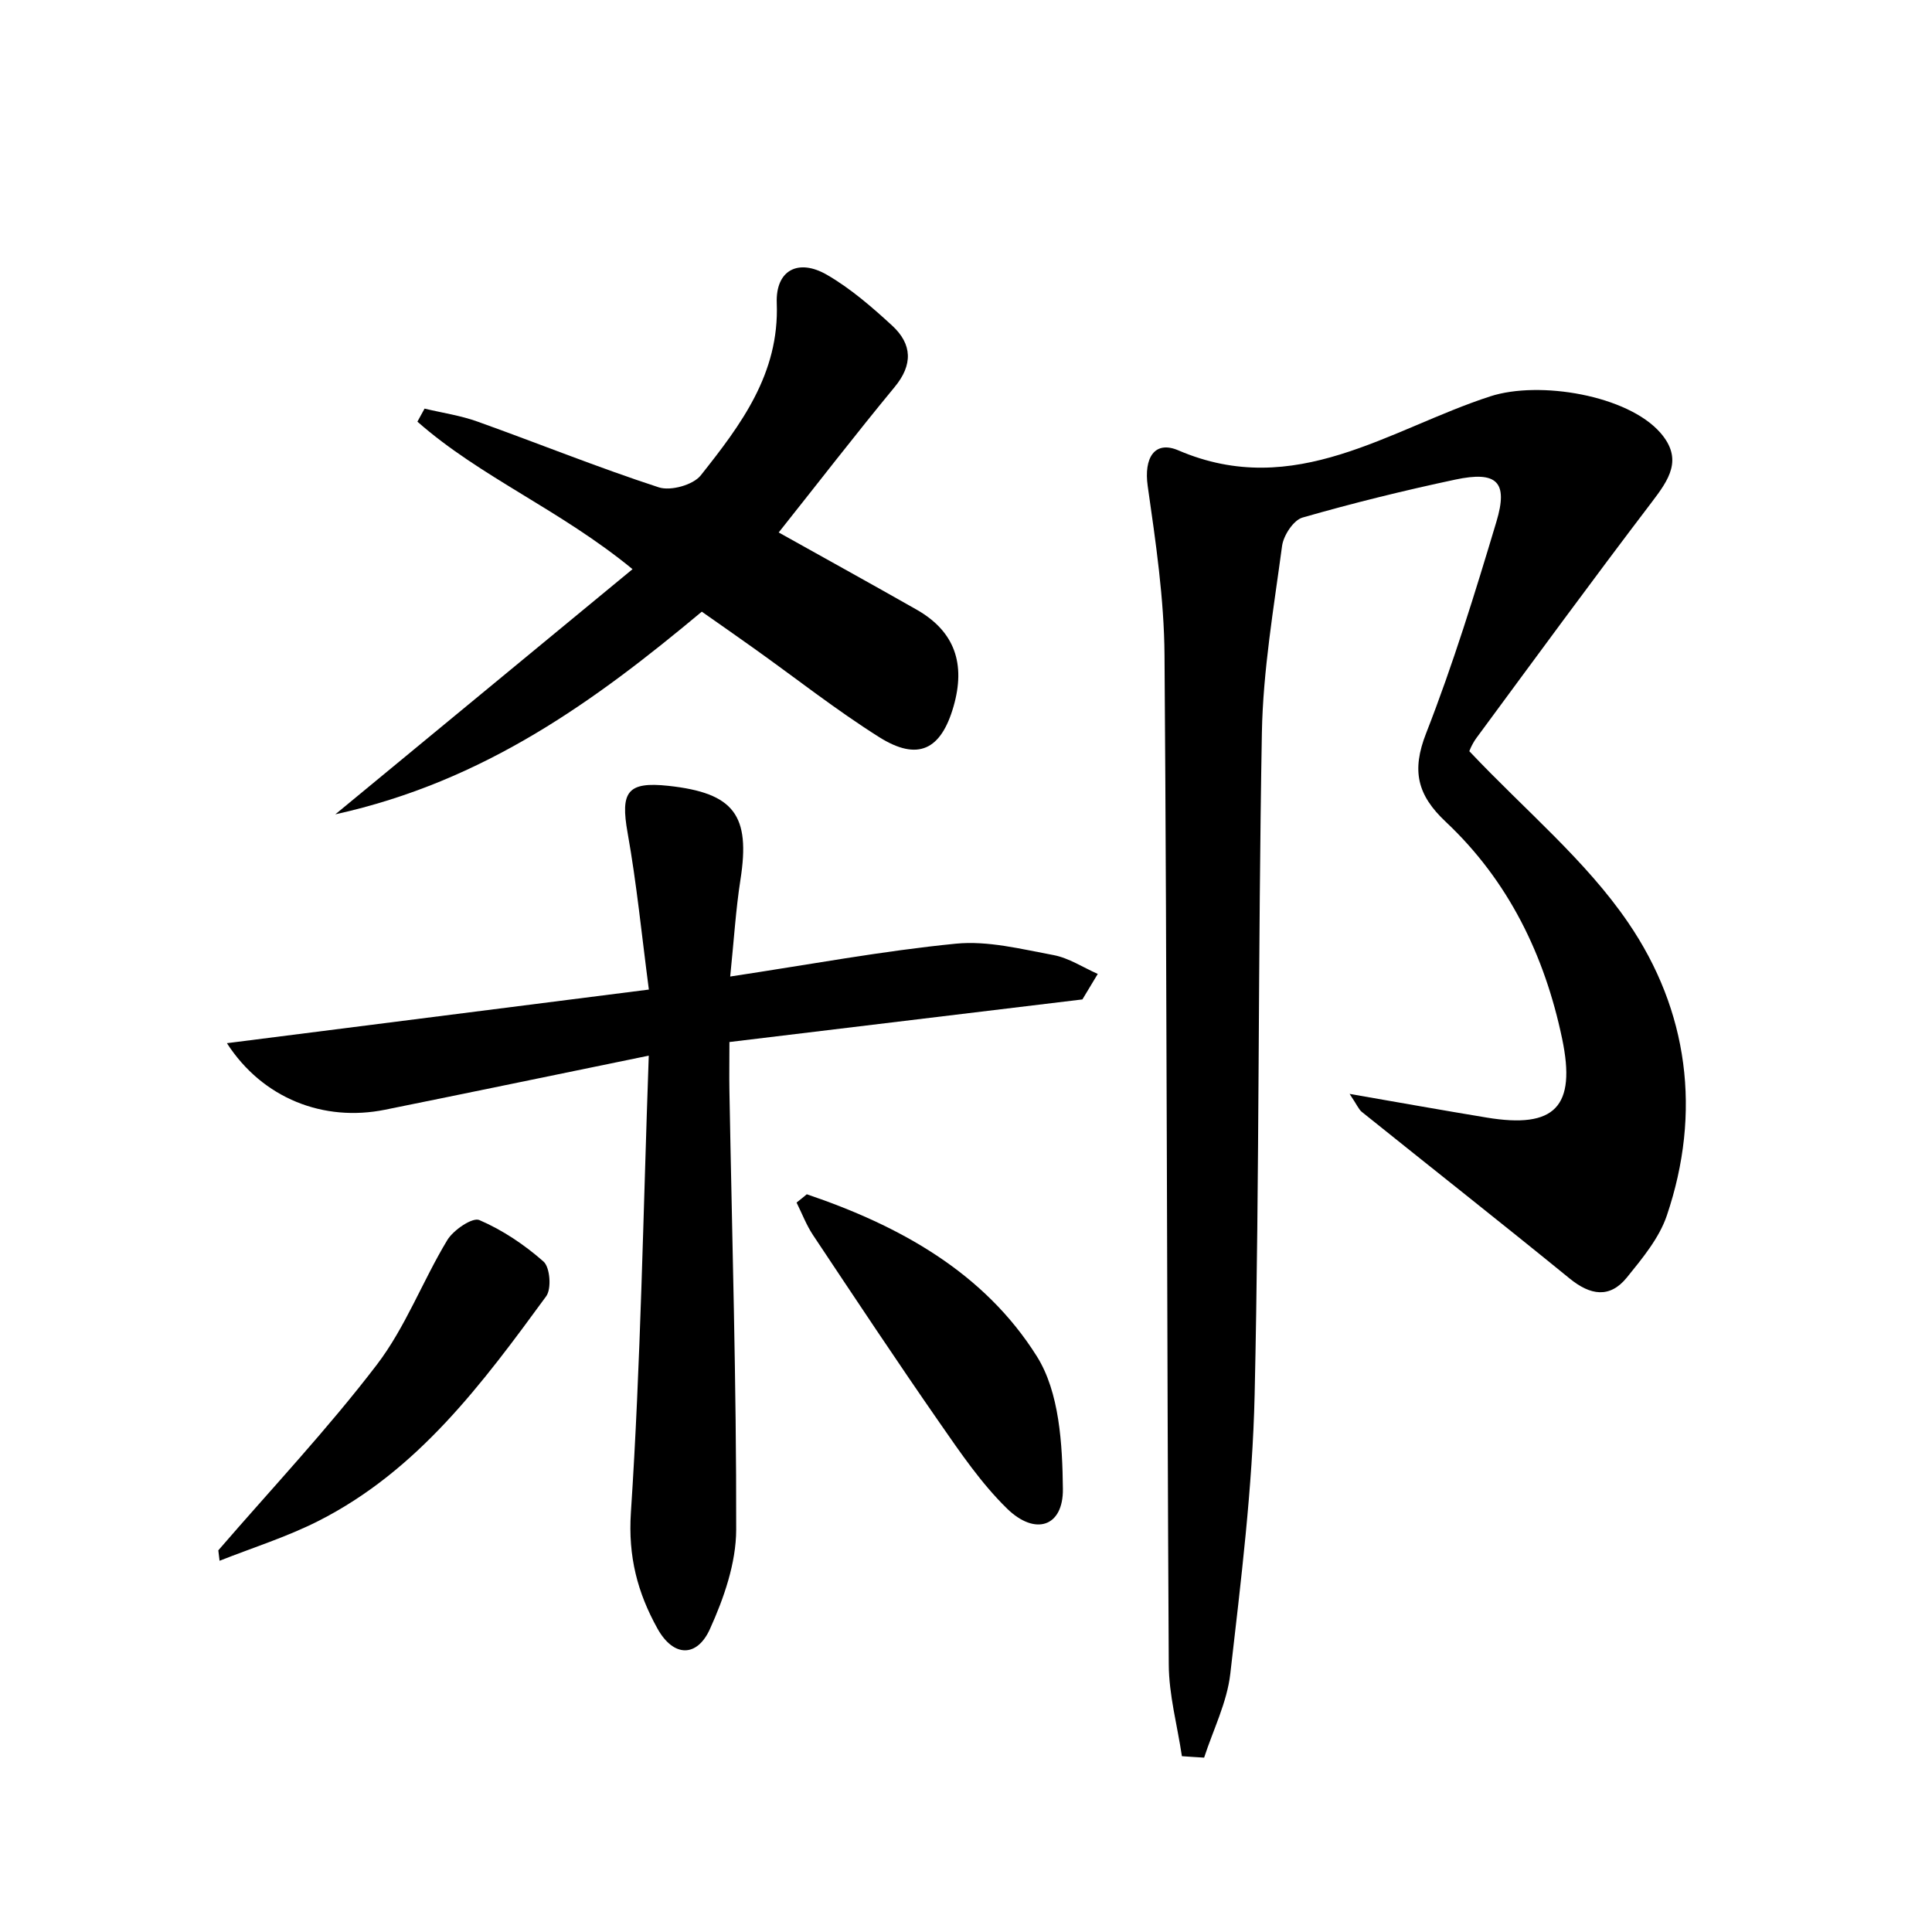
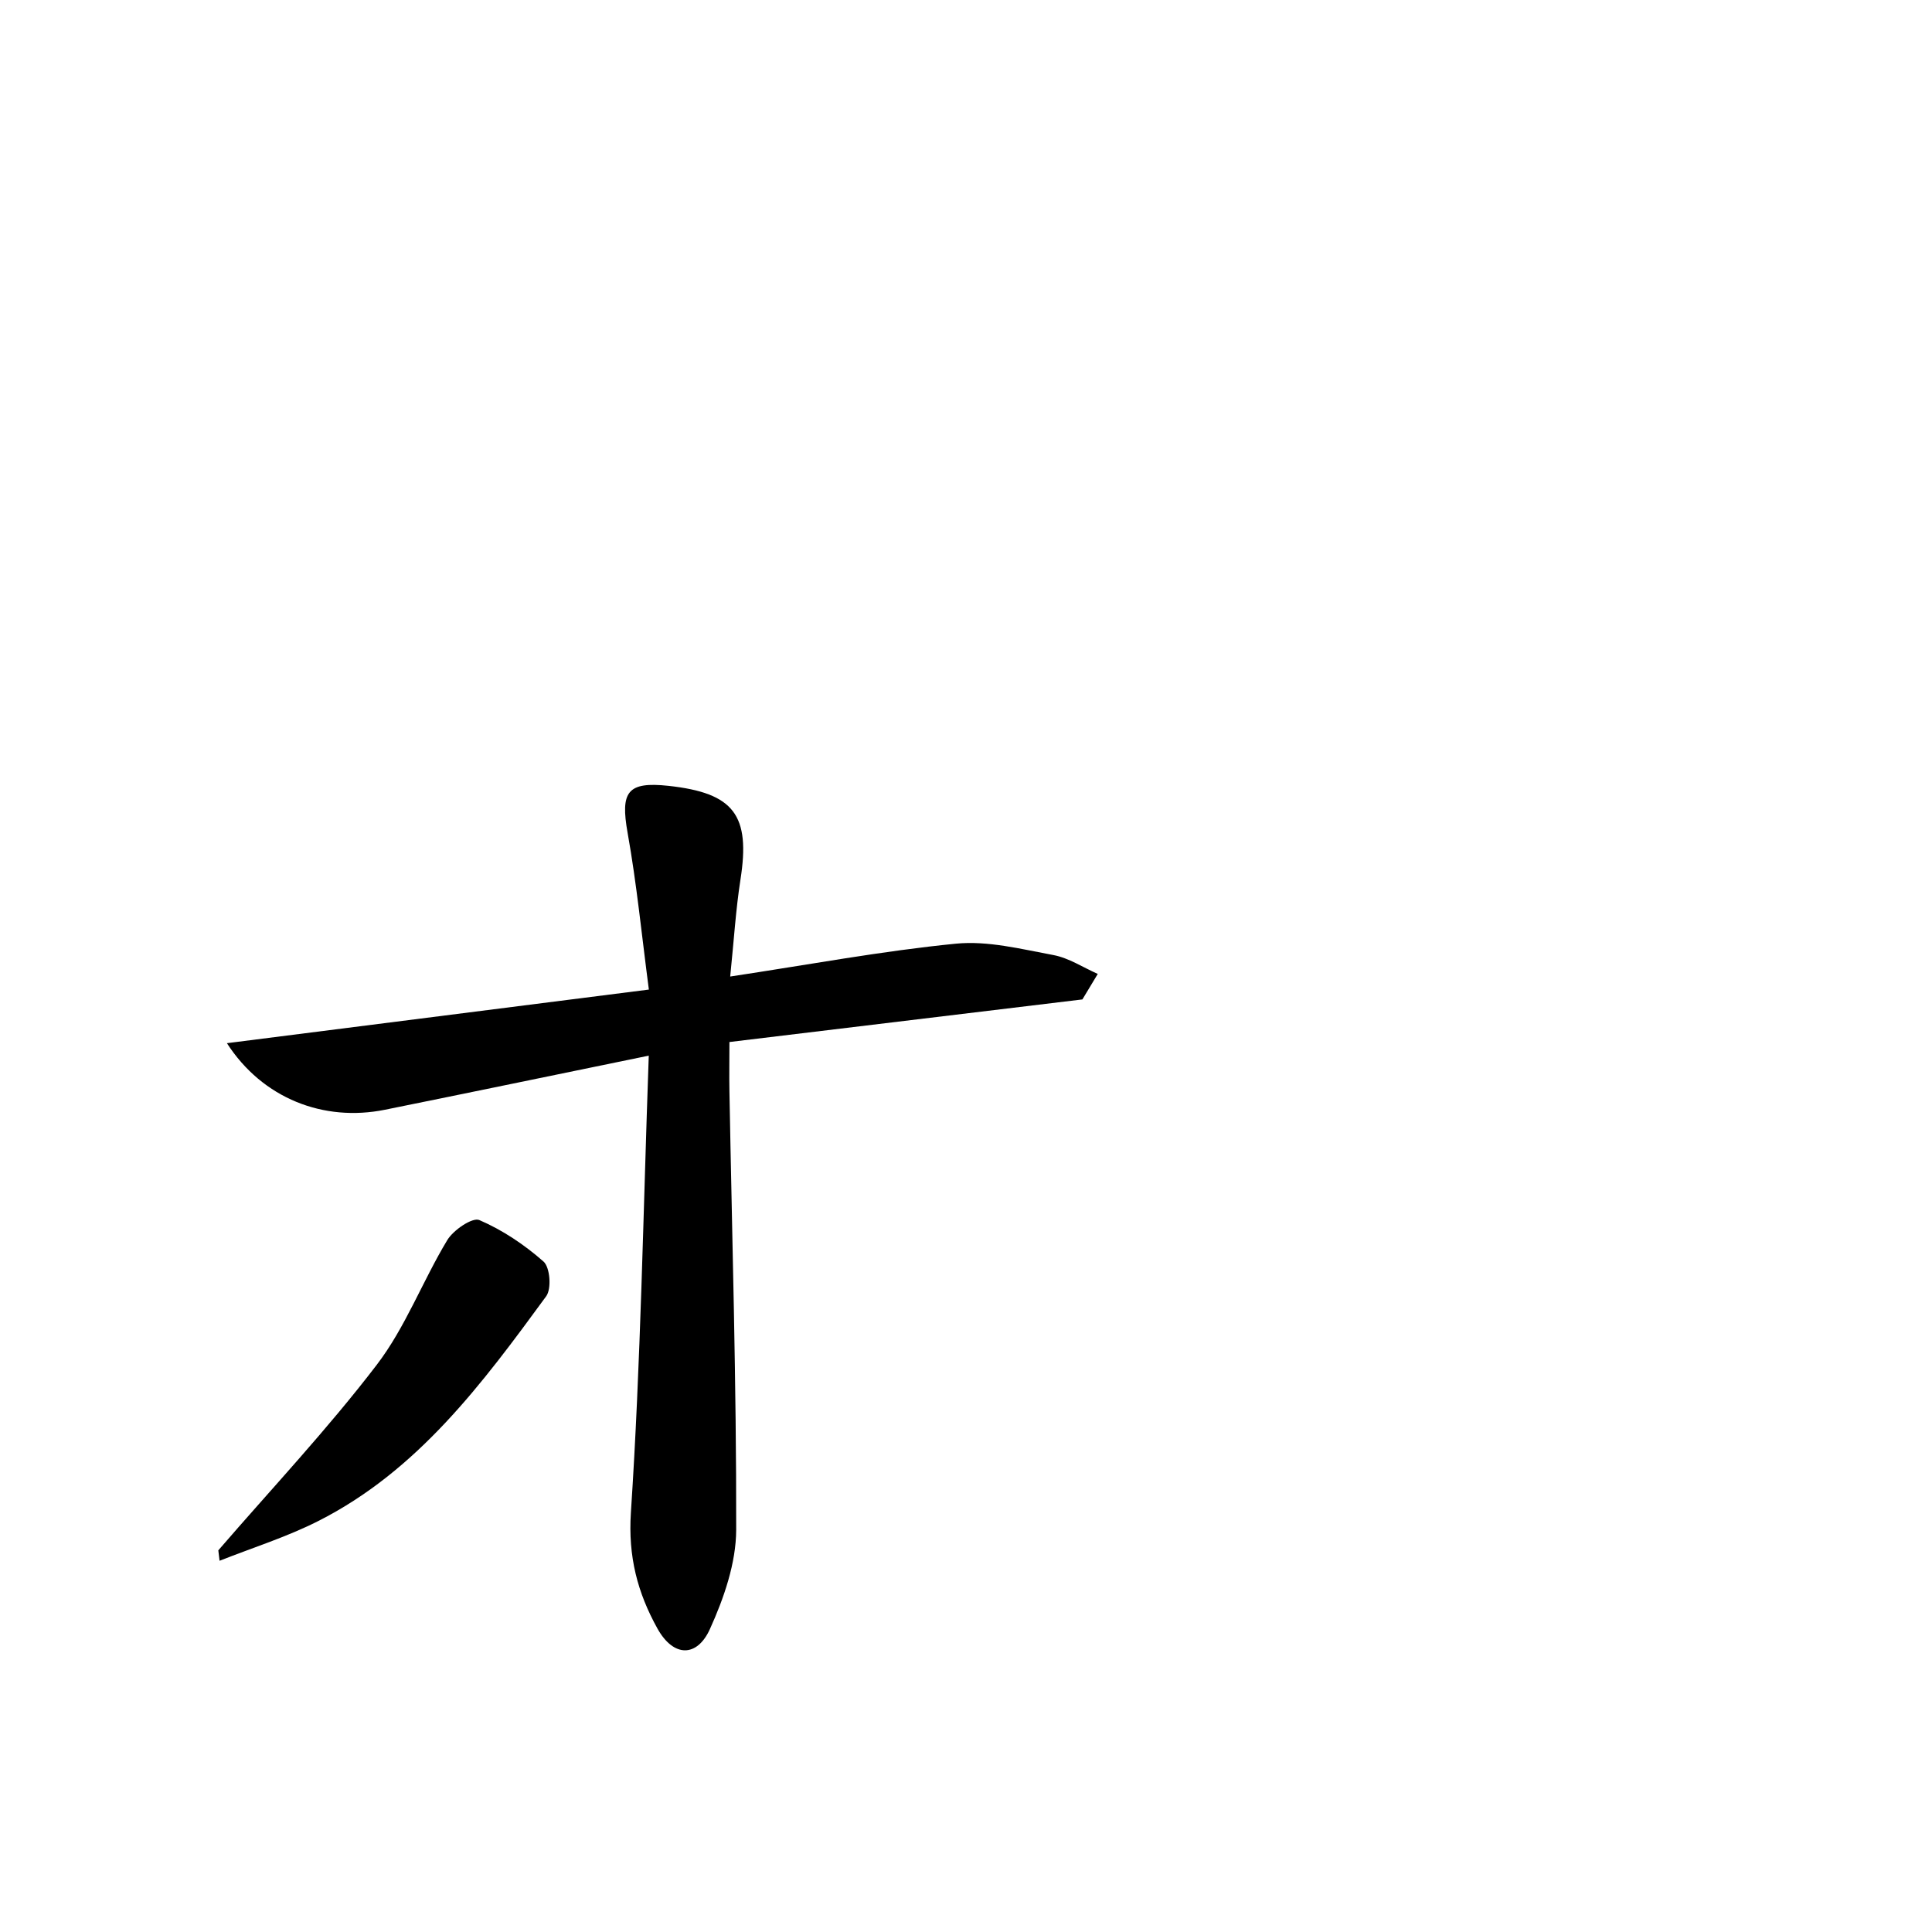
<svg xmlns="http://www.w3.org/2000/svg" enable-background="new 0 0 200 200" viewBox="0 0 200 200">
-   <path d="m122.35 181.8c-.47-3.17-1.35-6.34-1.36-9.52-.2-34.82-.18-69.63-.44-104.45-.04-5.85-.91-11.71-1.74-17.52-.41-2.88.69-4.75 3.17-3.69 12.08 5.19 21.85-2.2 32.29-5.59 5.08-1.65 14.24-.12 17.63 3.79 2.36 2.73.86 4.84-.93 7.19-6.13 8.05-12.11 16.22-18.12 24.37-.52.7-.82 1.56-.74 1.39 5.8 6.14 12.05 11.3 16.44 17.74 6.22 9.1 7.62 19.63 4 30.32-.79 2.34-2.54 4.44-4.14 6.42-1.77 2.18-3.78 1.84-5.91.11-7.13-5.81-14.36-11.5-21.53-17.26-.31-.25-.47-.68-1.26-1.86 5.23.91 9.71 1.71 14.19 2.45 7.06 1.17 9.29-1.1 7.81-8.17-1.81-8.64-5.56-16.35-12.04-22.44-2.96-2.78-3.56-5.29-2.04-9.17 2.8-7.16 5.07-14.54 7.28-21.91 1.24-4.13.05-5.27-4.27-4.35-5.31 1.13-10.59 2.43-15.81 3.93-.93.27-1.96 1.84-2.11 2.93-.86 6.42-1.97 12.87-2.09 19.32-.41 22.85-.24 45.71-.75 68.55-.22 9.65-1.42 19.28-2.52 28.89-.34 2.96-1.77 5.79-2.71 8.68-.76-.04-1.53-.1-2.3-.15z" />
  <path d="m67.16 109.28c-9.89 2.03-18.6 3.84-27.31 5.6-6.33 1.28-12.66-1.15-16.36-6.89 14.48-1.84 28.55-3.63 43.68-5.55-.74-5.63-1.26-10.96-2.2-16.22-.76-4.26-.03-5.33 4.23-4.87 6.8.74 8.5 3.04 7.45 9.72-.48 3.08-.67 6.21-1.06 10.02 8.21-1.24 15.75-2.65 23.35-3.4 3.31-.33 6.78.56 10.12 1.18 1.59.3 3.06 1.28 4.58 1.95-.53.88-1.06 1.76-1.59 2.64-11.99 1.45-23.99 2.89-36.54 4.41 0 1.89-.03 3.5 0 5.1.27 15.13.73 30.26.7 45.39-.01 3.45-1.27 7.08-2.72 10.28-1.32 2.92-3.75 2.96-5.43-.05-2.06-3.71-3.05-7.44-2.75-12.01 1.02-15.49 1.27-31.02 1.85-47.3z" />
-   <path d="m43.95 42.3c1.84.44 3.73.71 5.5 1.35 6.26 2.24 12.43 4.74 18.75 6.8 1.23.4 3.57-.25 4.35-1.25 4.13-5.21 8.14-10.5 7.86-17.82-.13-3.42 2.23-4.65 5.2-2.93 2.45 1.42 4.65 3.33 6.75 5.26 2.07 1.91 2.17 4.05.24 6.37-4.03 4.88-7.9 9.9-11.99 15.04 4.83 2.7 9.56 5.31 14.26 7.98 4 2.27 5.1 5.65 3.84 10.03-1.29 4.49-3.68 5.71-7.71 3.17-4.47-2.82-8.64-6.11-12.95-9.18-1.72-1.23-3.45-2.43-5.4-3.8-11.03 9.21-22.46 17.56-37.94 20.98 10.84-8.94 20.65-17.04 30.77-25.38-7.5-6.16-15.77-9.54-22.27-15.27.25-.45.5-.9.74-1.35z" />
-   <path d="m83.52 123.63c9.57 3.24 18.35 8.08 23.81 16.77 2.34 3.71 2.65 9.09 2.7 13.73.05 3.93-2.87 4.88-5.78 2.04-2.66-2.6-4.81-5.76-6.95-8.84-4.47-6.43-8.8-12.96-13.14-19.48-.69-1.04-1.14-2.24-1.7-3.36.36-.28.71-.57 1.06-.86z" />
  <path d="m22.6 160.49c5.5-6.37 11.29-12.52 16.39-19.19 2.98-3.89 4.75-8.68 7.31-12.92.63-1.05 2.61-2.39 3.32-2.08 2.4 1.03 4.68 2.56 6.65 4.3.67.6.84 2.81.27 3.59-6.6 9.02-13.28 18.05-23.6 23.27-3.26 1.65-6.8 2.76-10.21 4.11-.05-.36-.09-.72-.13-1.08z" />
</svg>